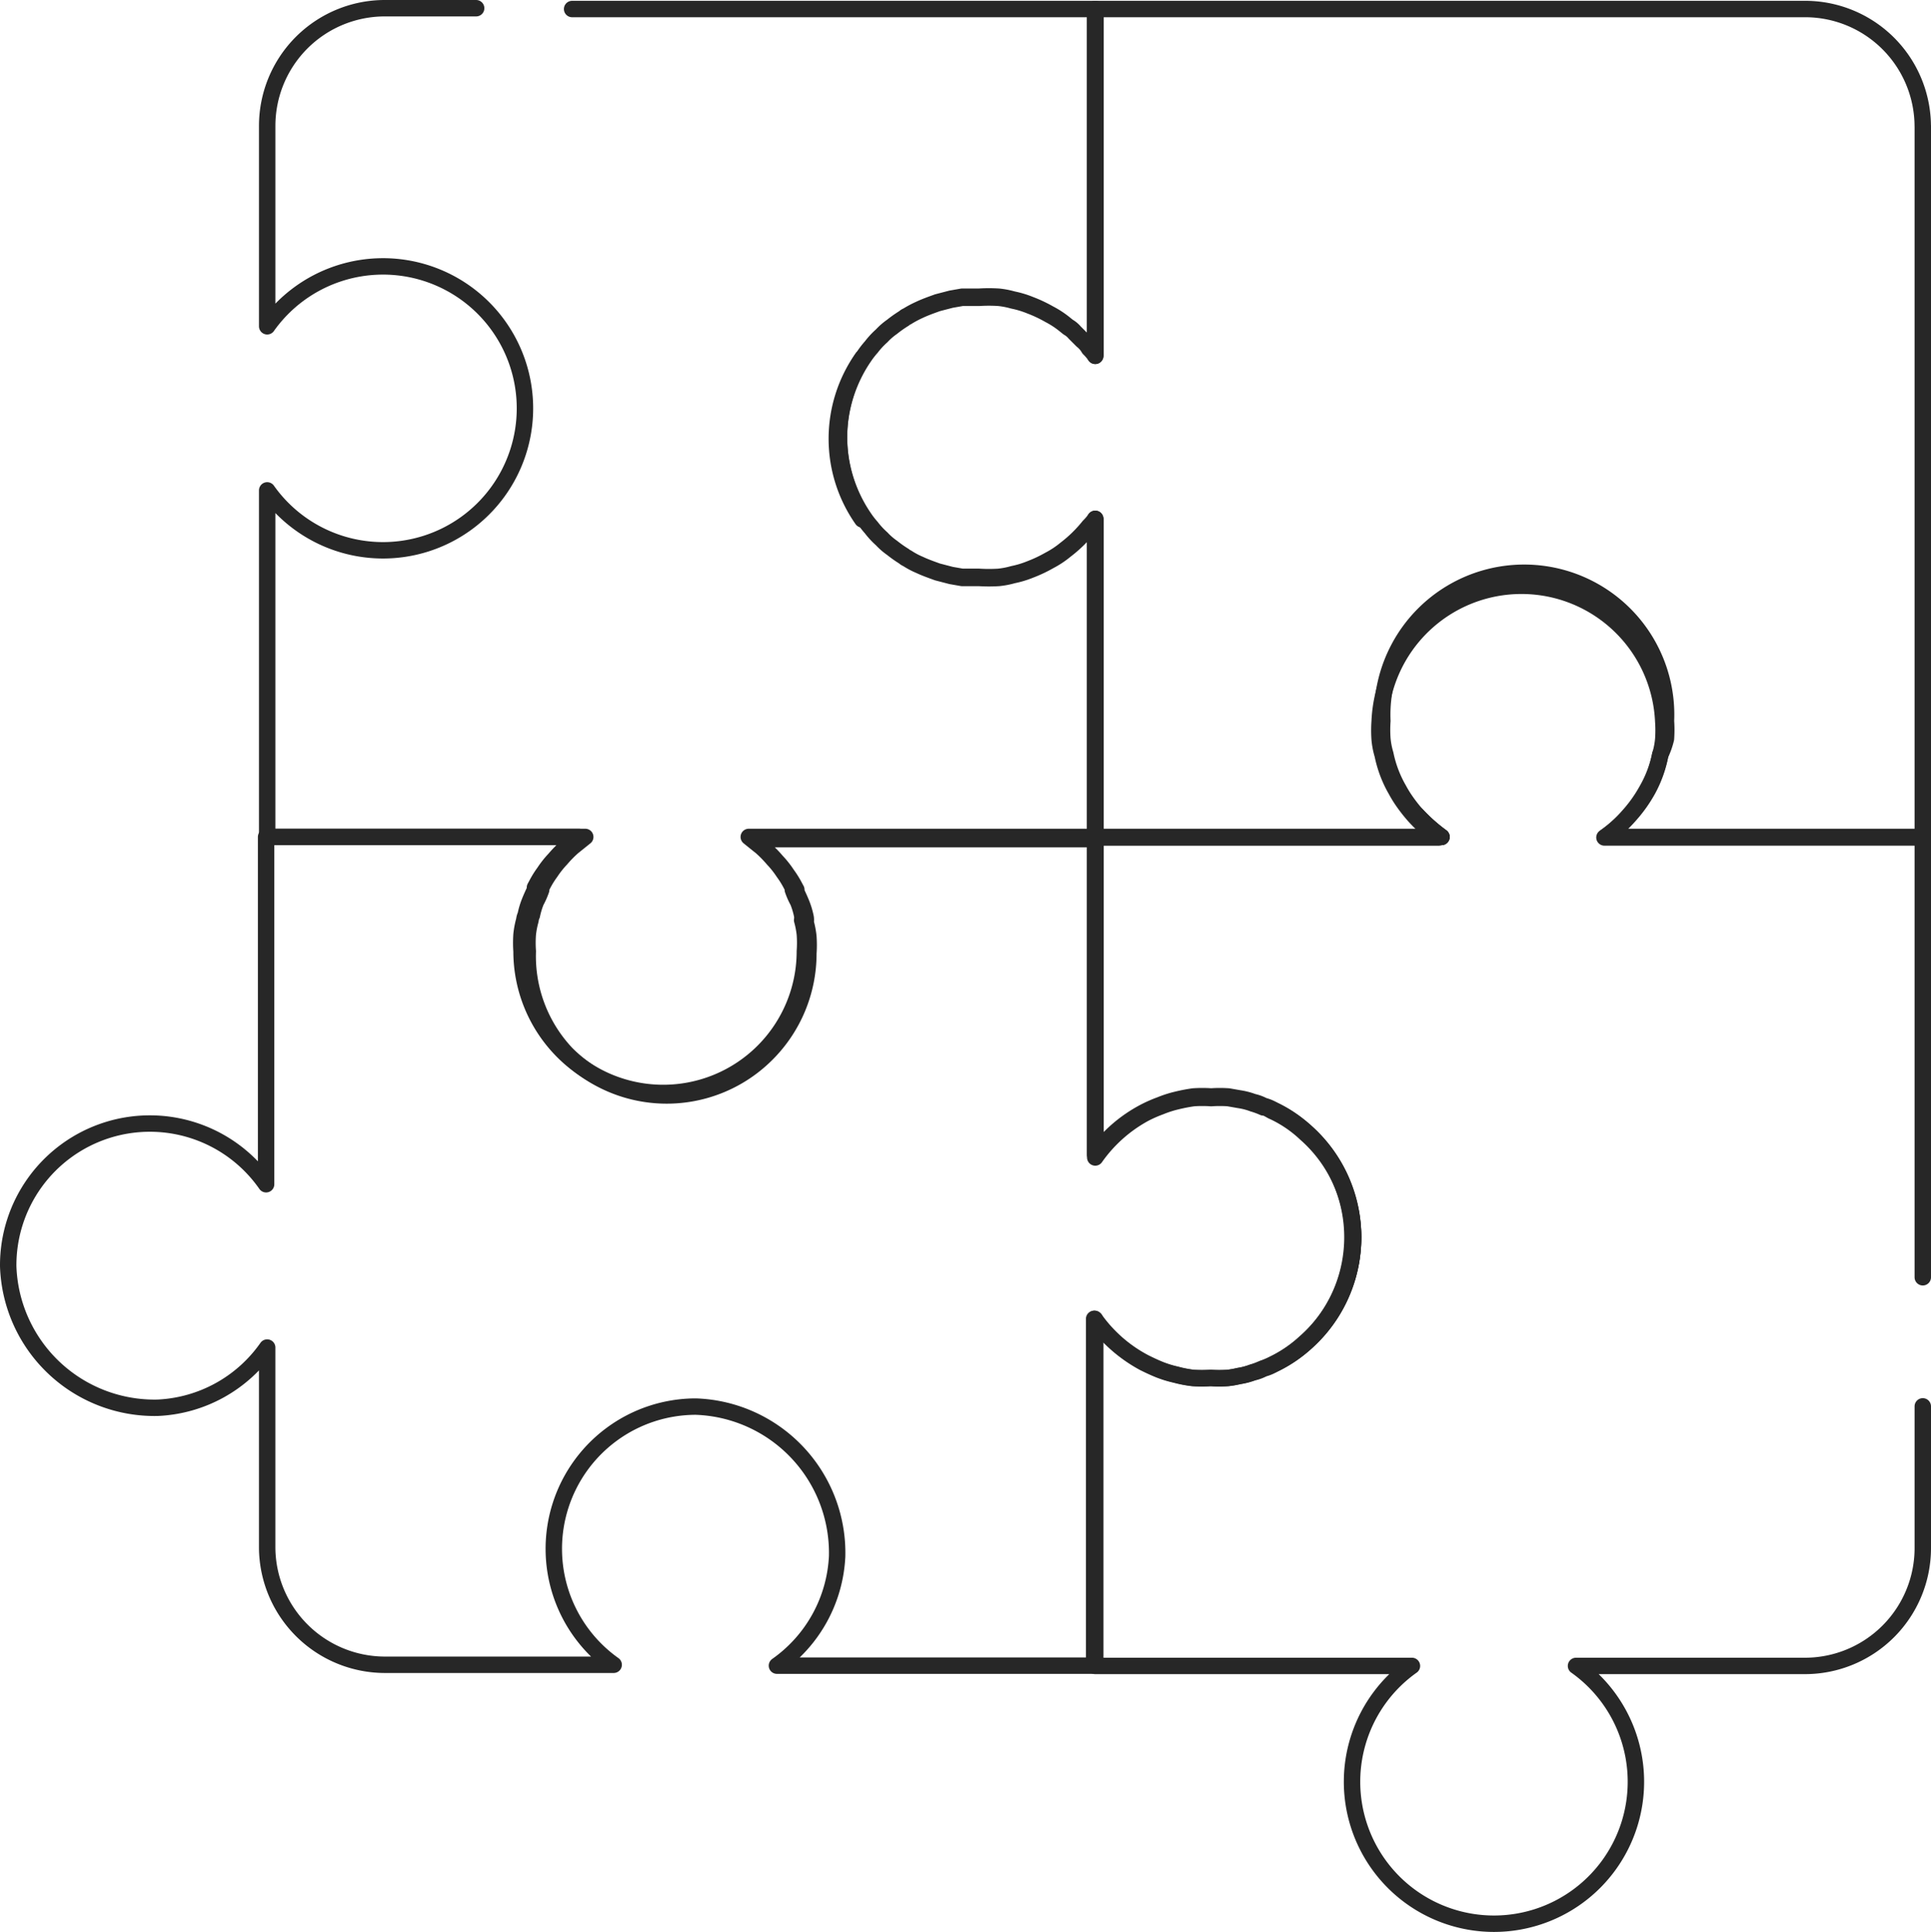
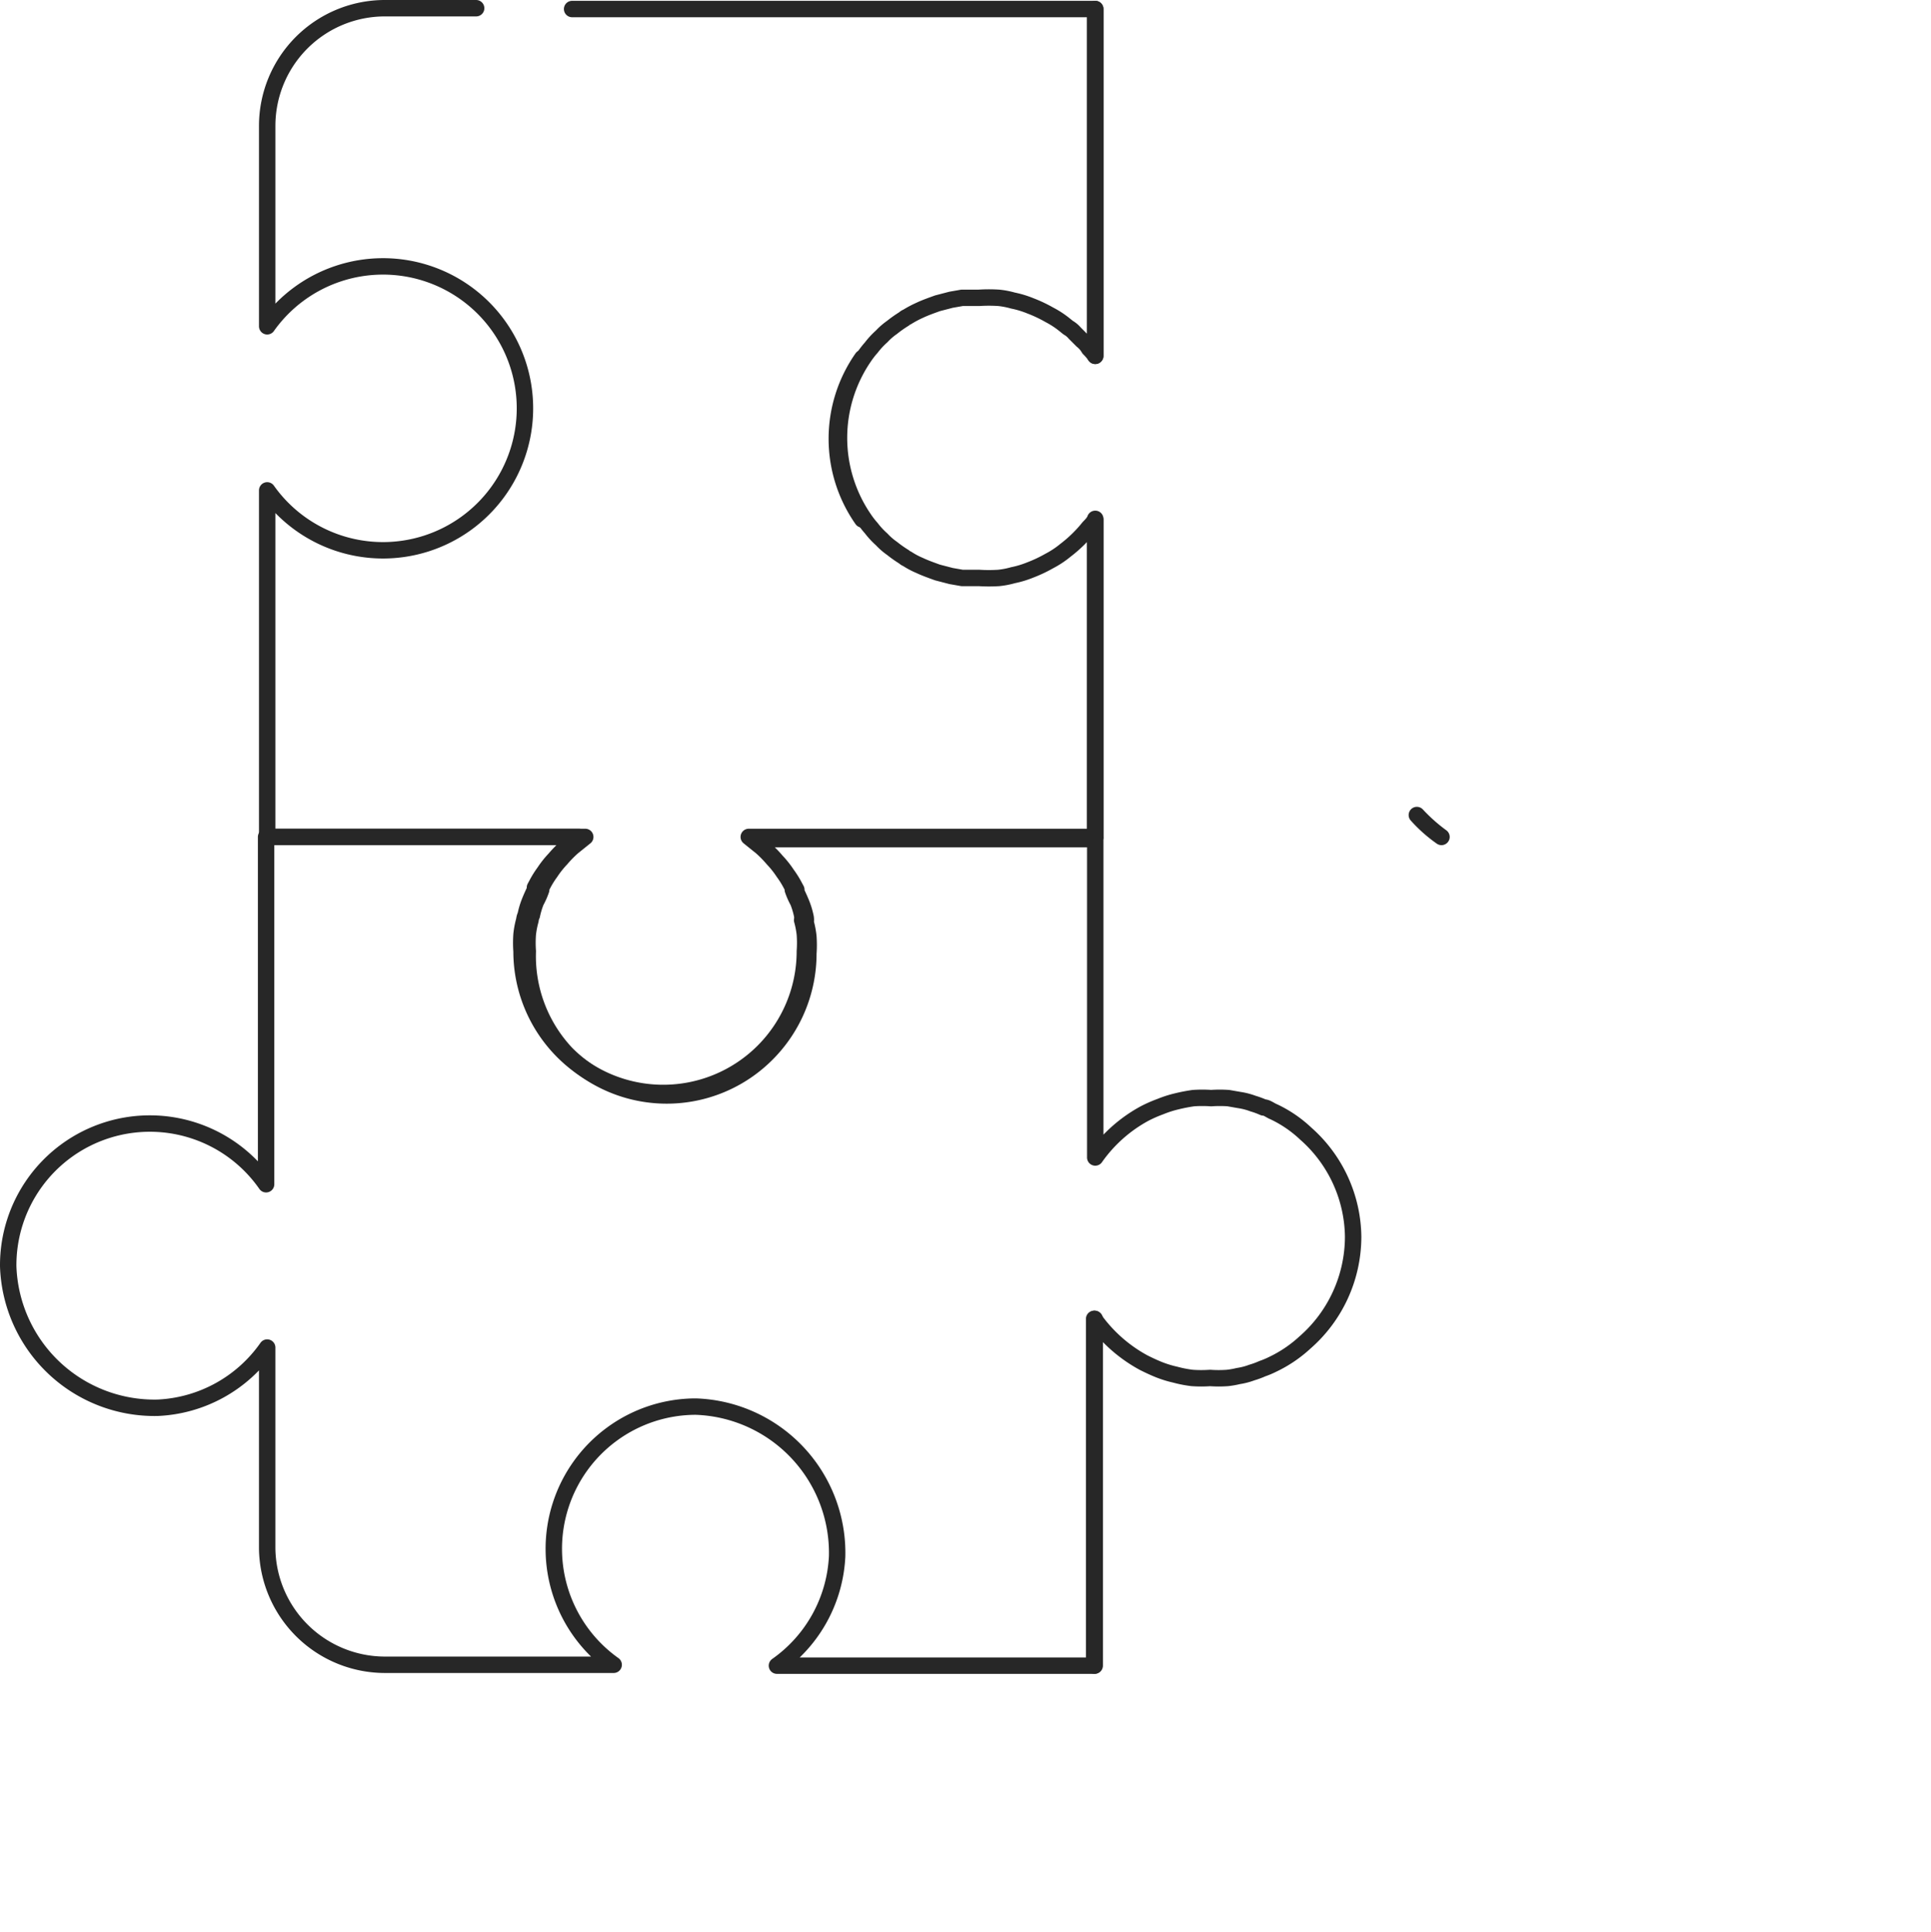
<svg xmlns="http://www.w3.org/2000/svg" width="141.15" height="141.2" viewBox="0 0 141.15 141.2">
  <g id="Group_6267" data-name="Group 6267" transform="translate(-12997.39 -1186.5)">
    <path id="Path_6652" data-name="Path 6652" d="M37.349,136.76H75.59v25.347h0a3.878,3.878,0,0,0-.46-.54,2,2,0,0,0-.5-.58l-.54-.54a1.759,1.759,0,0,0-.48-.4l-.2-.16a6.7,6.7,0,0,0-1.179-.78,9.992,9.992,0,0,0-1.4-.66,7.018,7.018,0,0,0-1.259-.38,6,6,0,0,0-1.039-.2,11.359,11.359,0,0,0-1.439,0H65.854l-.8.14-1,.26c-.44.16-.9.32-1.319.52a7.761,7.761,0,0,0-.9.48.6.6,0,0,0-.22.14,8.738,8.738,0,0,0-.88.62h0a4.738,4.738,0,0,0-.76.66,5.854,5.854,0,0,0-.76.82,6.477,6.477,0,0,0-.54.7,10.475,10.475,0,0,0,0,11.794,6.477,6.477,0,0,0,.54.7,5.856,5.856,0,0,0,.76.82,4.736,4.736,0,0,0,.76.66h0a8.737,8.737,0,0,0,.88.62.6.6,0,0,0,.22.14,5.581,5.581,0,0,0,.9.48c.42.2.88.36,1.319.52l1,.26.8.14h1.239a11.359,11.359,0,0,0,1.439,0,6,6,0,0,0,1.039-.2,7.018,7.018,0,0,0,1.259-.38,10,10,0,0,0,1.4-.66,6.7,6.7,0,0,0,1.179-.78,9.776,9.776,0,0,0,1.719-1.679,3.877,3.877,0,0,0,.46-.54h0V197.27H50.262l.92.74a8.933,8.933,0,0,1,.86.88,6.959,6.959,0,0,1,.76.96,6.8,6.8,0,0,1,.56.9l.12.22v.16a5.438,5.438,0,0,0,.38.86h0a5.757,5.757,0,0,1,.3,1,1.059,1.059,0,0,1,0,.36,6.355,6.355,0,0,1,.2,1.039h0a8.6,8.6,0,0,1,0,1.239,10.355,10.355,0,1,1-20.71,0,8.6,8.6,0,0,1,0-1.239h0a6.358,6.358,0,0,1,.2-1.039,1.059,1.059,0,0,1,.1-.36,5.758,5.758,0,0,1,.3-1h0c.12-.3.26-.6.38-.86s0,0,0-.16l.12-.22a6.8,6.8,0,0,1,.56-.9,6.957,6.957,0,0,1,.76-.96,8.929,8.929,0,0,1,.86-.88l.92-.74H15.06V171.942a10.375,10.375,0,1,0,0-11.994V145.3a8.6,8.6,0,0,1,8.616-8.6h6.657" transform="translate(13001.861 1050.4)" fill="none" stroke="#272727" stroke-linecap="round" stroke-linejoin="round" stroke-width="1.2" />
    <path id="Path_6653" data-name="Path 6653" d="M35.931,155.287a10.355,10.355,0,0,0,1.819,6,10.275,10.275,0,0,1,0-11.794,10.355,10.355,0,0,0-1.819,5.8Z" transform="translate(13022.669 1063.177)" fill="none" stroke="#272727" stroke-linecap="round" stroke-linejoin="round" stroke-width="1.2" />
    <path id="Path_6654" data-name="Path 6654" d="M45.34,136.73v25.347h0Z" transform="translate(13032.11 1050.43)" fill="none" stroke="#272727" stroke-linecap="round" stroke-linejoin="round" stroke-width="1.2" />
    <path id="Path_6655" data-name="Path 6655" d="M45.34,155.37v23.248h0V155.43Z" transform="translate(13032.11 1069.051)" fill="none" stroke="#272727" stroke-linecap="round" stroke-linejoin="round" stroke-width="1.2" />
-     <path id="Path_6656" data-name="Path 6656" d="M58.9,167.8a10.513,10.513,0,0,1-1.8-1.6A12.531,12.531,0,0,0,58.9,167.8Z" transform="translate(13043.858 1079.87)" fill="none" stroke="#272727" stroke-linecap="round" stroke-linejoin="round" stroke-width="1.2" />
-     <path id="Path_6657" data-name="Path 6657" d="M105.83,218.267v10.355a8.616,8.616,0,0,1-8.6,8.616H80.482a10.375,10.375,0,1,1-11.994,0H45.34V211.93a10.334,10.334,0,0,0,3.618,3.138c.36.18.74.36,1.139.52a7.99,7.99,0,0,0,1.179.36,8.5,8.5,0,0,0,1.239.24,9.449,9.449,0,0,0,1.3,0,8.872,8.872,0,0,0,1.259,0,6.113,6.113,0,0,0,.8-.14,4.92,4.92,0,0,0,1-.26,2.917,2.917,0,0,0,.76-.28,2.8,2.8,0,0,0,.76-.32,9.435,9.435,0,0,0,2.339-1.579,10.295,10.295,0,0,0,0-15.392,9,9,0,0,0-2.339-1.6,2.8,2.8,0,0,0-.76-.32,2.919,2.919,0,0,0-.76-.28,4.918,4.918,0,0,0-1-.26l-.8-.14a8.877,8.877,0,0,0-1.259,0,9.449,9.449,0,0,0-1.3,0,12.364,12.364,0,0,0-1.239.24,8.111,8.111,0,0,0-1.179.38,9.817,9.817,0,0,0-1.139.5,10.335,10.335,0,0,0-3.618,3.138V176.648H70.647a12.531,12.531,0,0,1-1.8-1.6,11.4,11.4,0,0,1-.76-.96,8.411,8.411,0,0,1-.56-.9,8.6,8.6,0,0,1-.98-2.579,5.736,5.736,0,0,1-.22-1.139,9.455,9.455,0,0,1,0-1.3,10.375,10.375,0,1,1,20.73,0,9.456,9.456,0,0,1,0,1.3,5.738,5.738,0,0,1-.42,1.179,8.6,8.6,0,0,1-.979,2.579,10.1,10.1,0,0,1-1.319,1.859,9.7,9.7,0,0,1-1.779,1.6H105.83v32.144" transform="translate(13032.11 1071.022)" fill="none" stroke="#272727" stroke-linecap="round" stroke-linejoin="round" stroke-width="1.2" />
-     <path id="Path_6658" data-name="Path 6658" d="M45.34,167v23.188h0Z" transform="translate(13032.11 1080.67)" fill="none" stroke="#272727" stroke-linecap="round" stroke-linejoin="round" stroke-width="1.2" />
    <path id="Path_6659" data-name="Path 6659" d="M45.32,184.62h0v25.347h0Z" transform="translate(13032.091 1098.272)" fill="none" stroke="#272727" stroke-linecap="round" stroke-linejoin="round" stroke-width="1.2" />
-     <path id="Path_6660" data-name="Path 6660" d="M57.668,186.286a10.316,10.316,0,0,1-5.8,9.276,10.375,10.375,0,0,0,0-18.572A10.315,10.315,0,0,1,57.668,186.286Z" transform="translate(13038.633 1090.649)" fill="none" stroke="#272727" stroke-linecap="round" stroke-linejoin="round" stroke-width="1.2" />
    <path id="Path_6661" data-name="Path 6661" d="M58.9,167.8a10.513,10.513,0,0,1-1.8-1.6A12.531,12.531,0,0,0,58.9,167.8Z" transform="translate(13043.858 1079.87)" fill="none" stroke="#272727" stroke-linecap="round" stroke-linejoin="round" stroke-width="1.2" />
    <path id="Path_6662" data-name="Path 6662" d="M103.9,196.265a10.275,10.275,0,0,1-3.538,7.7,9.437,9.437,0,0,1-2.339,1.579,6.152,6.152,0,0,1-.76.32,5.824,5.824,0,0,1-.76.28,4.92,4.92,0,0,1-1,.26,6.113,6.113,0,0,1-.8.14,8.868,8.868,0,0,1-1.259,0,9.454,9.454,0,0,1-1.3,0,8.5,8.5,0,0,1-1.239-.24,7.994,7.994,0,0,1-1.179-.36c-.4-.16-.78-.34-1.139-.52a10.715,10.715,0,0,1-3.618-3.2V227.57H61.782a10.375,10.375,0,0,0,4.4-8,10.7,10.7,0,0,0-10.335-10.934,10.395,10.395,0,0,0-6,18.87H33.136a8.616,8.616,0,0,1-8.616-8.536V204.321a10.335,10.335,0,0,1-8,4.4A10.7,10.7,0,0,1,5.59,198.384a10.355,10.355,0,0,1,18.851-6V167H47.769l-.92.74a8.931,8.931,0,0,0-.86.88,6.956,6.956,0,0,0-.76.96,6.8,6.8,0,0,0-.56.9l-.12.22v.16a5.437,5.437,0,0,1-.38.86h0a5.758,5.758,0,0,0-.3,1,1.059,1.059,0,0,0-.1.36,6.357,6.357,0,0,0-.2,1.039h0a8.6,8.6,0,0,0,0,1.239,10.375,10.375,0,0,0,2.819,7.476,10.322,10.322,0,0,0,14.673,0,10.375,10.375,0,0,0,3.018-7.316,8.6,8.6,0,0,0,0-1.239h0a6.357,6.357,0,0,0-.2-1.039,1.059,1.059,0,0,0,0-.36,5.756,5.756,0,0,0-.3-1h0c-.12-.3-.26-.6-.38-.86s0,0,0-.16l-.12-.22a6.793,6.793,0,0,0-.56-.9,6.957,6.957,0,0,0-.76-.96,8.936,8.936,0,0,0-.86-.88l-.92-.74H85.05v23.268a10.555,10.555,0,0,1,3.618-3.218,9.816,9.816,0,0,1,1.139-.5,8.11,8.11,0,0,1,1.179-.38,12.347,12.347,0,0,1,1.239-.24,9.449,9.449,0,0,1,1.3,0,8.877,8.877,0,0,1,1.259,0l.8.14a4.92,4.92,0,0,1,1,.26,5.838,5.838,0,0,1,.76.28c.26,0,.5.22.76.32a9,9,0,0,1,2.339,1.6,10.2,10.2,0,0,1,3.458,7.576Z" transform="translate(12992.4 1080.67)" fill="none" stroke="#272727" stroke-linecap="round" stroke-linejoin="round" stroke-width="1.2" />
-     <path id="Path_6663" data-name="Path 6663" d="M115.189,145.266V197.24H92a9.694,9.694,0,0,0,1.779-1.6,10.093,10.093,0,0,0,1.319-1.859,8.6,8.6,0,0,0,.9-2.539,5.736,5.736,0,0,0,.22-1.139,9.455,9.455,0,0,0,0-1.3,10.375,10.375,0,0,0-20.73,0,9.455,9.455,0,0,0,0,1.3,5.738,5.738,0,0,0,.22,1.139,8.6,8.6,0,0,0,.979,2.579,8.417,8.417,0,0,0,.56.9,11.422,11.422,0,0,0,.76.96,10.513,10.513,0,0,0,1.8,1.6H54.7V173.991h0a3.88,3.88,0,0,1-.46.54,9.776,9.776,0,0,1-1.719,1.679,6.694,6.694,0,0,1-1.179.78,10,10,0,0,1-1.4.66,7.013,7.013,0,0,1-1.259.38,6,6,0,0,1-1.039.2,11.359,11.359,0,0,1-1.439,0H44.965l-.8-.14-1-.26c-.44-.16-.9-.32-1.319-.52a5.579,5.579,0,0,1-.9-.48.6.6,0,0,1-.22-.14,8.734,8.734,0,0,1-.88-.62h0a4.733,4.733,0,0,1-.76-.66,5.858,5.858,0,0,1-.76-.82,6.48,6.48,0,0,1-.54-.7,10.475,10.475,0,0,1,0-11.794,6.472,6.472,0,0,1,.54-.7,5.857,5.857,0,0,1,.76-.82,4.738,4.738,0,0,1,.76-.66h0a8.737,8.737,0,0,1,.88-.62.6.6,0,0,1,.22-.14,7.756,7.756,0,0,1,.9-.48c.42-.2.88-.36,1.319-.52l1-.26.8-.14H46.2a11.347,11.347,0,0,1,1.439,0,6,6,0,0,1,1.039.2,7.015,7.015,0,0,1,1.259.38,10,10,0,0,1,1.4.66,6.7,6.7,0,0,1,1.179.78l.2.16a1.759,1.759,0,0,1,.48.4l.54.54a2,2,0,0,1,.5.58,3.876,3.876,0,0,1,.46.54h0V136.73h51.974a8.6,8.6,0,0,1,8.516,8.536Z" transform="translate(13022.751 1050.43)" fill="none" stroke="#272727" stroke-linecap="round" stroke-linejoin="round" stroke-width="1.2" />
  </g>
</svg>